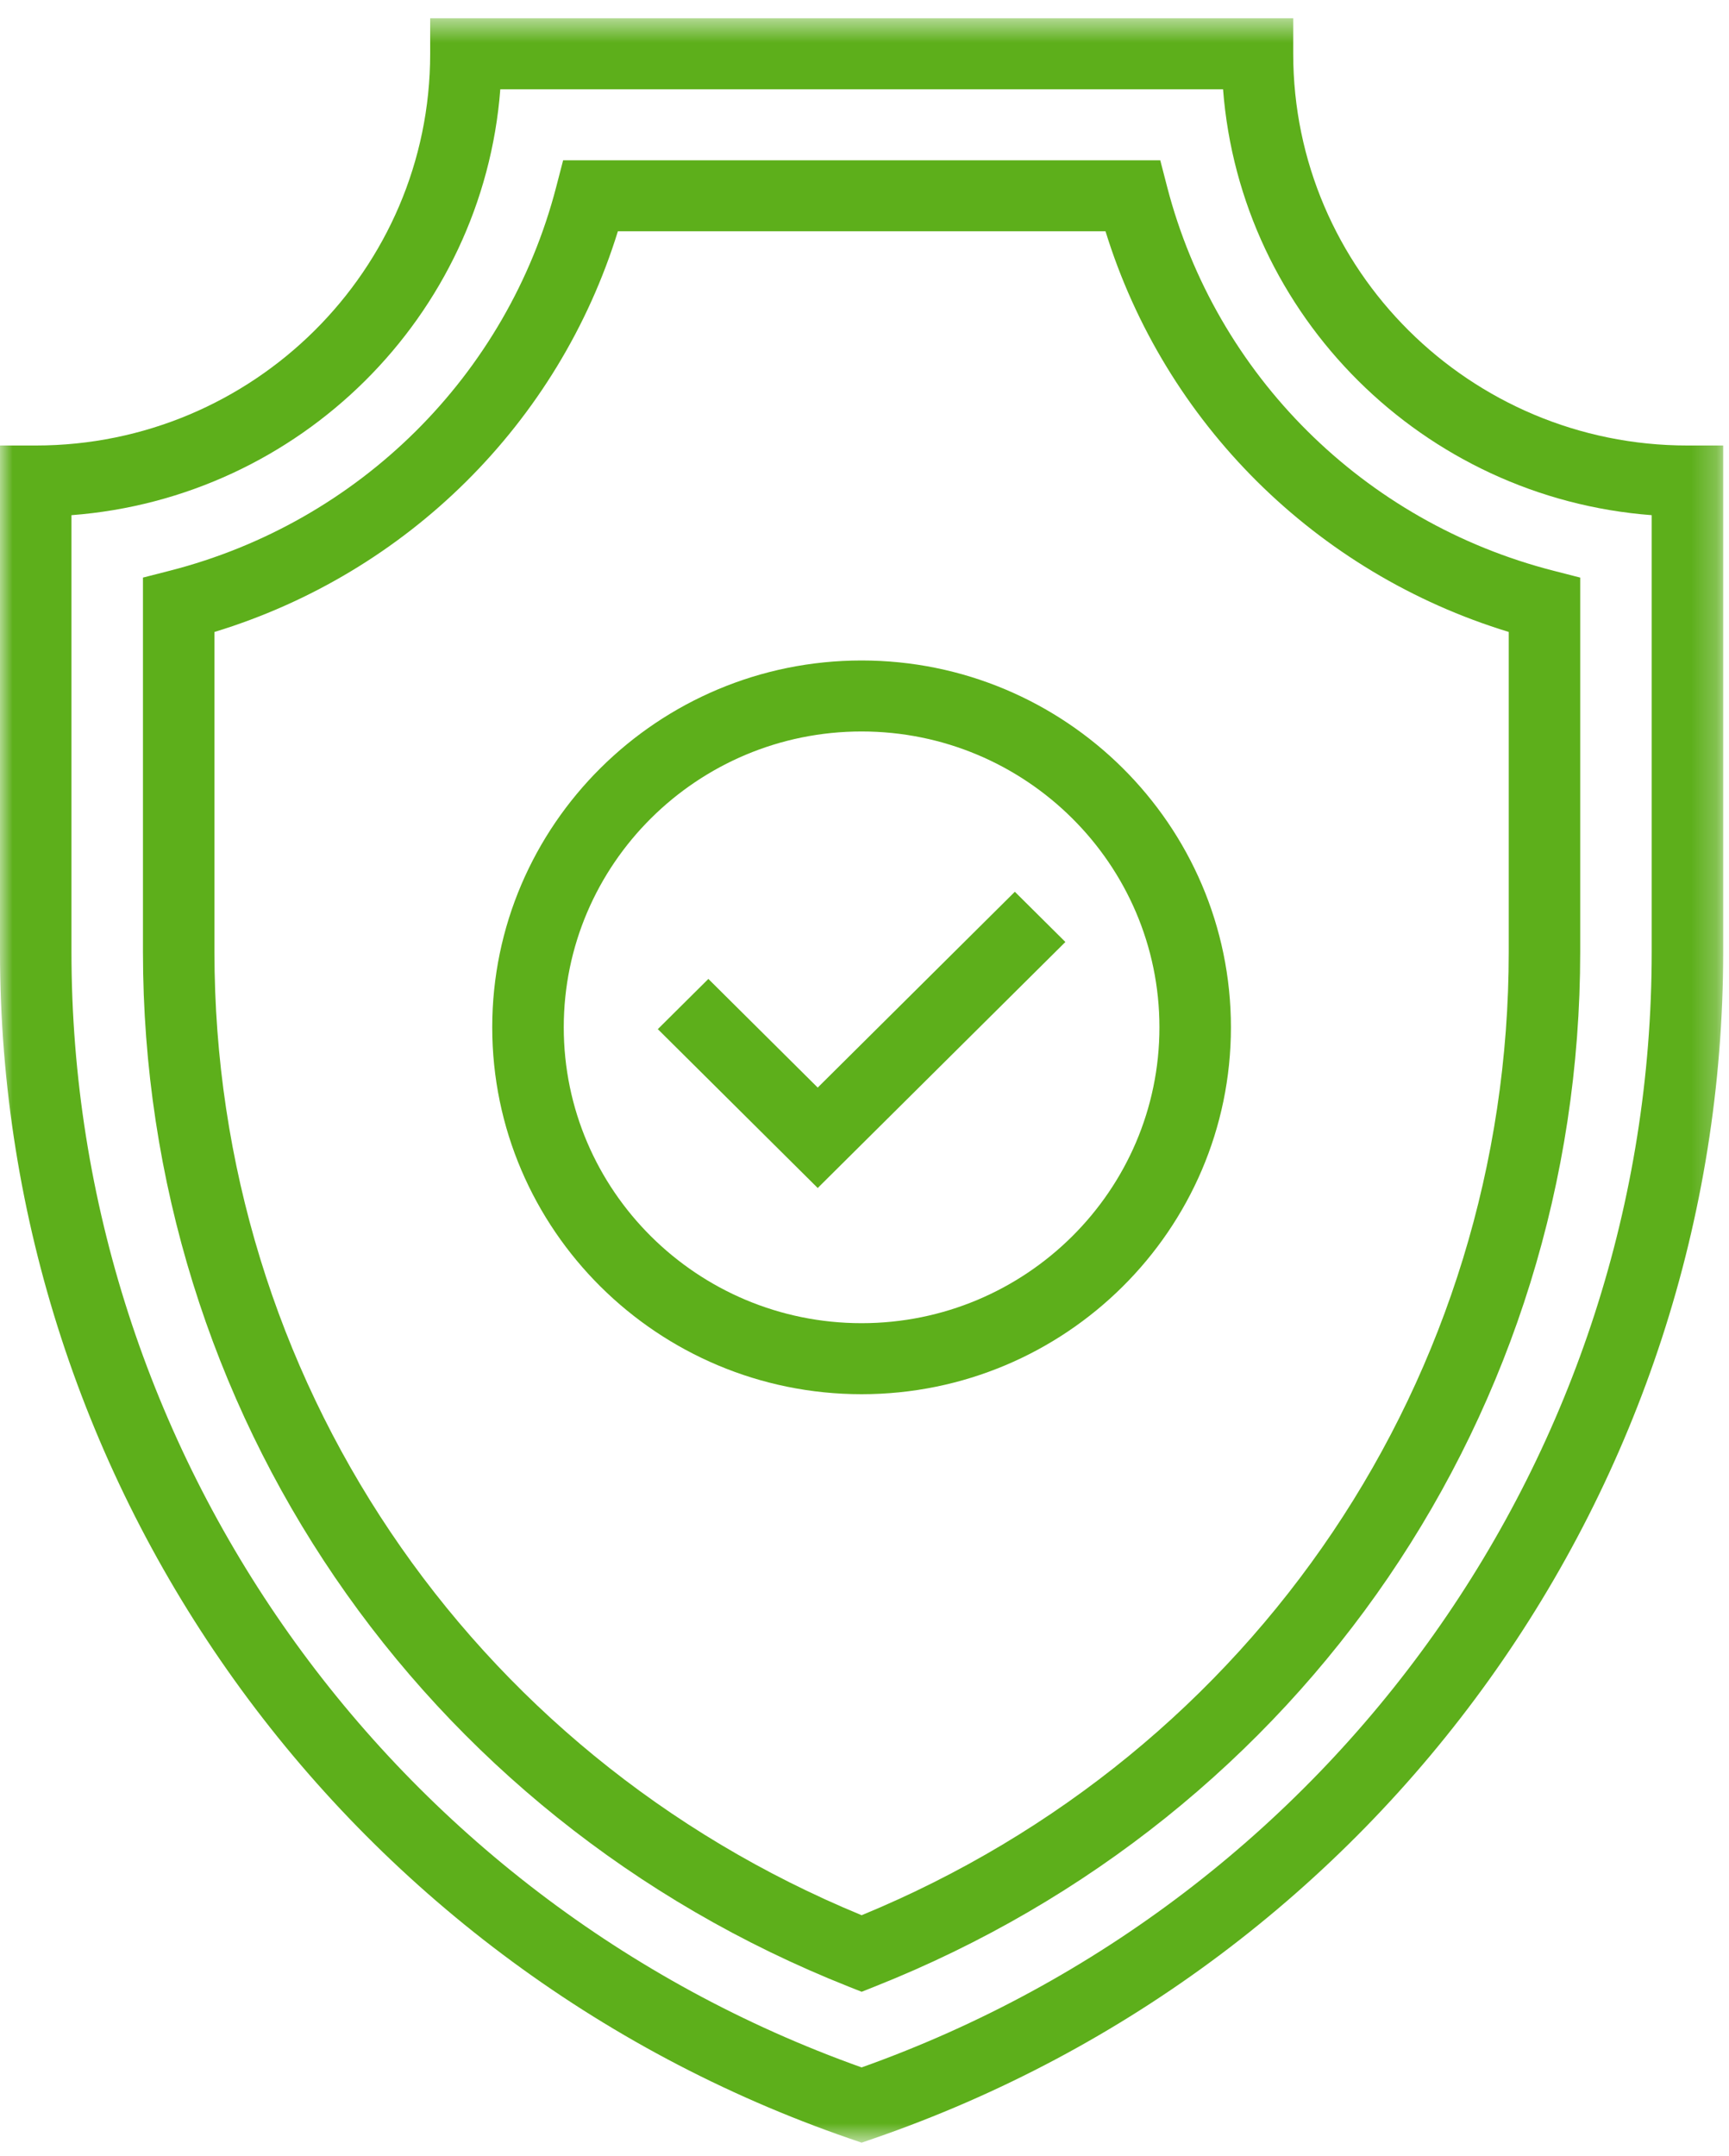
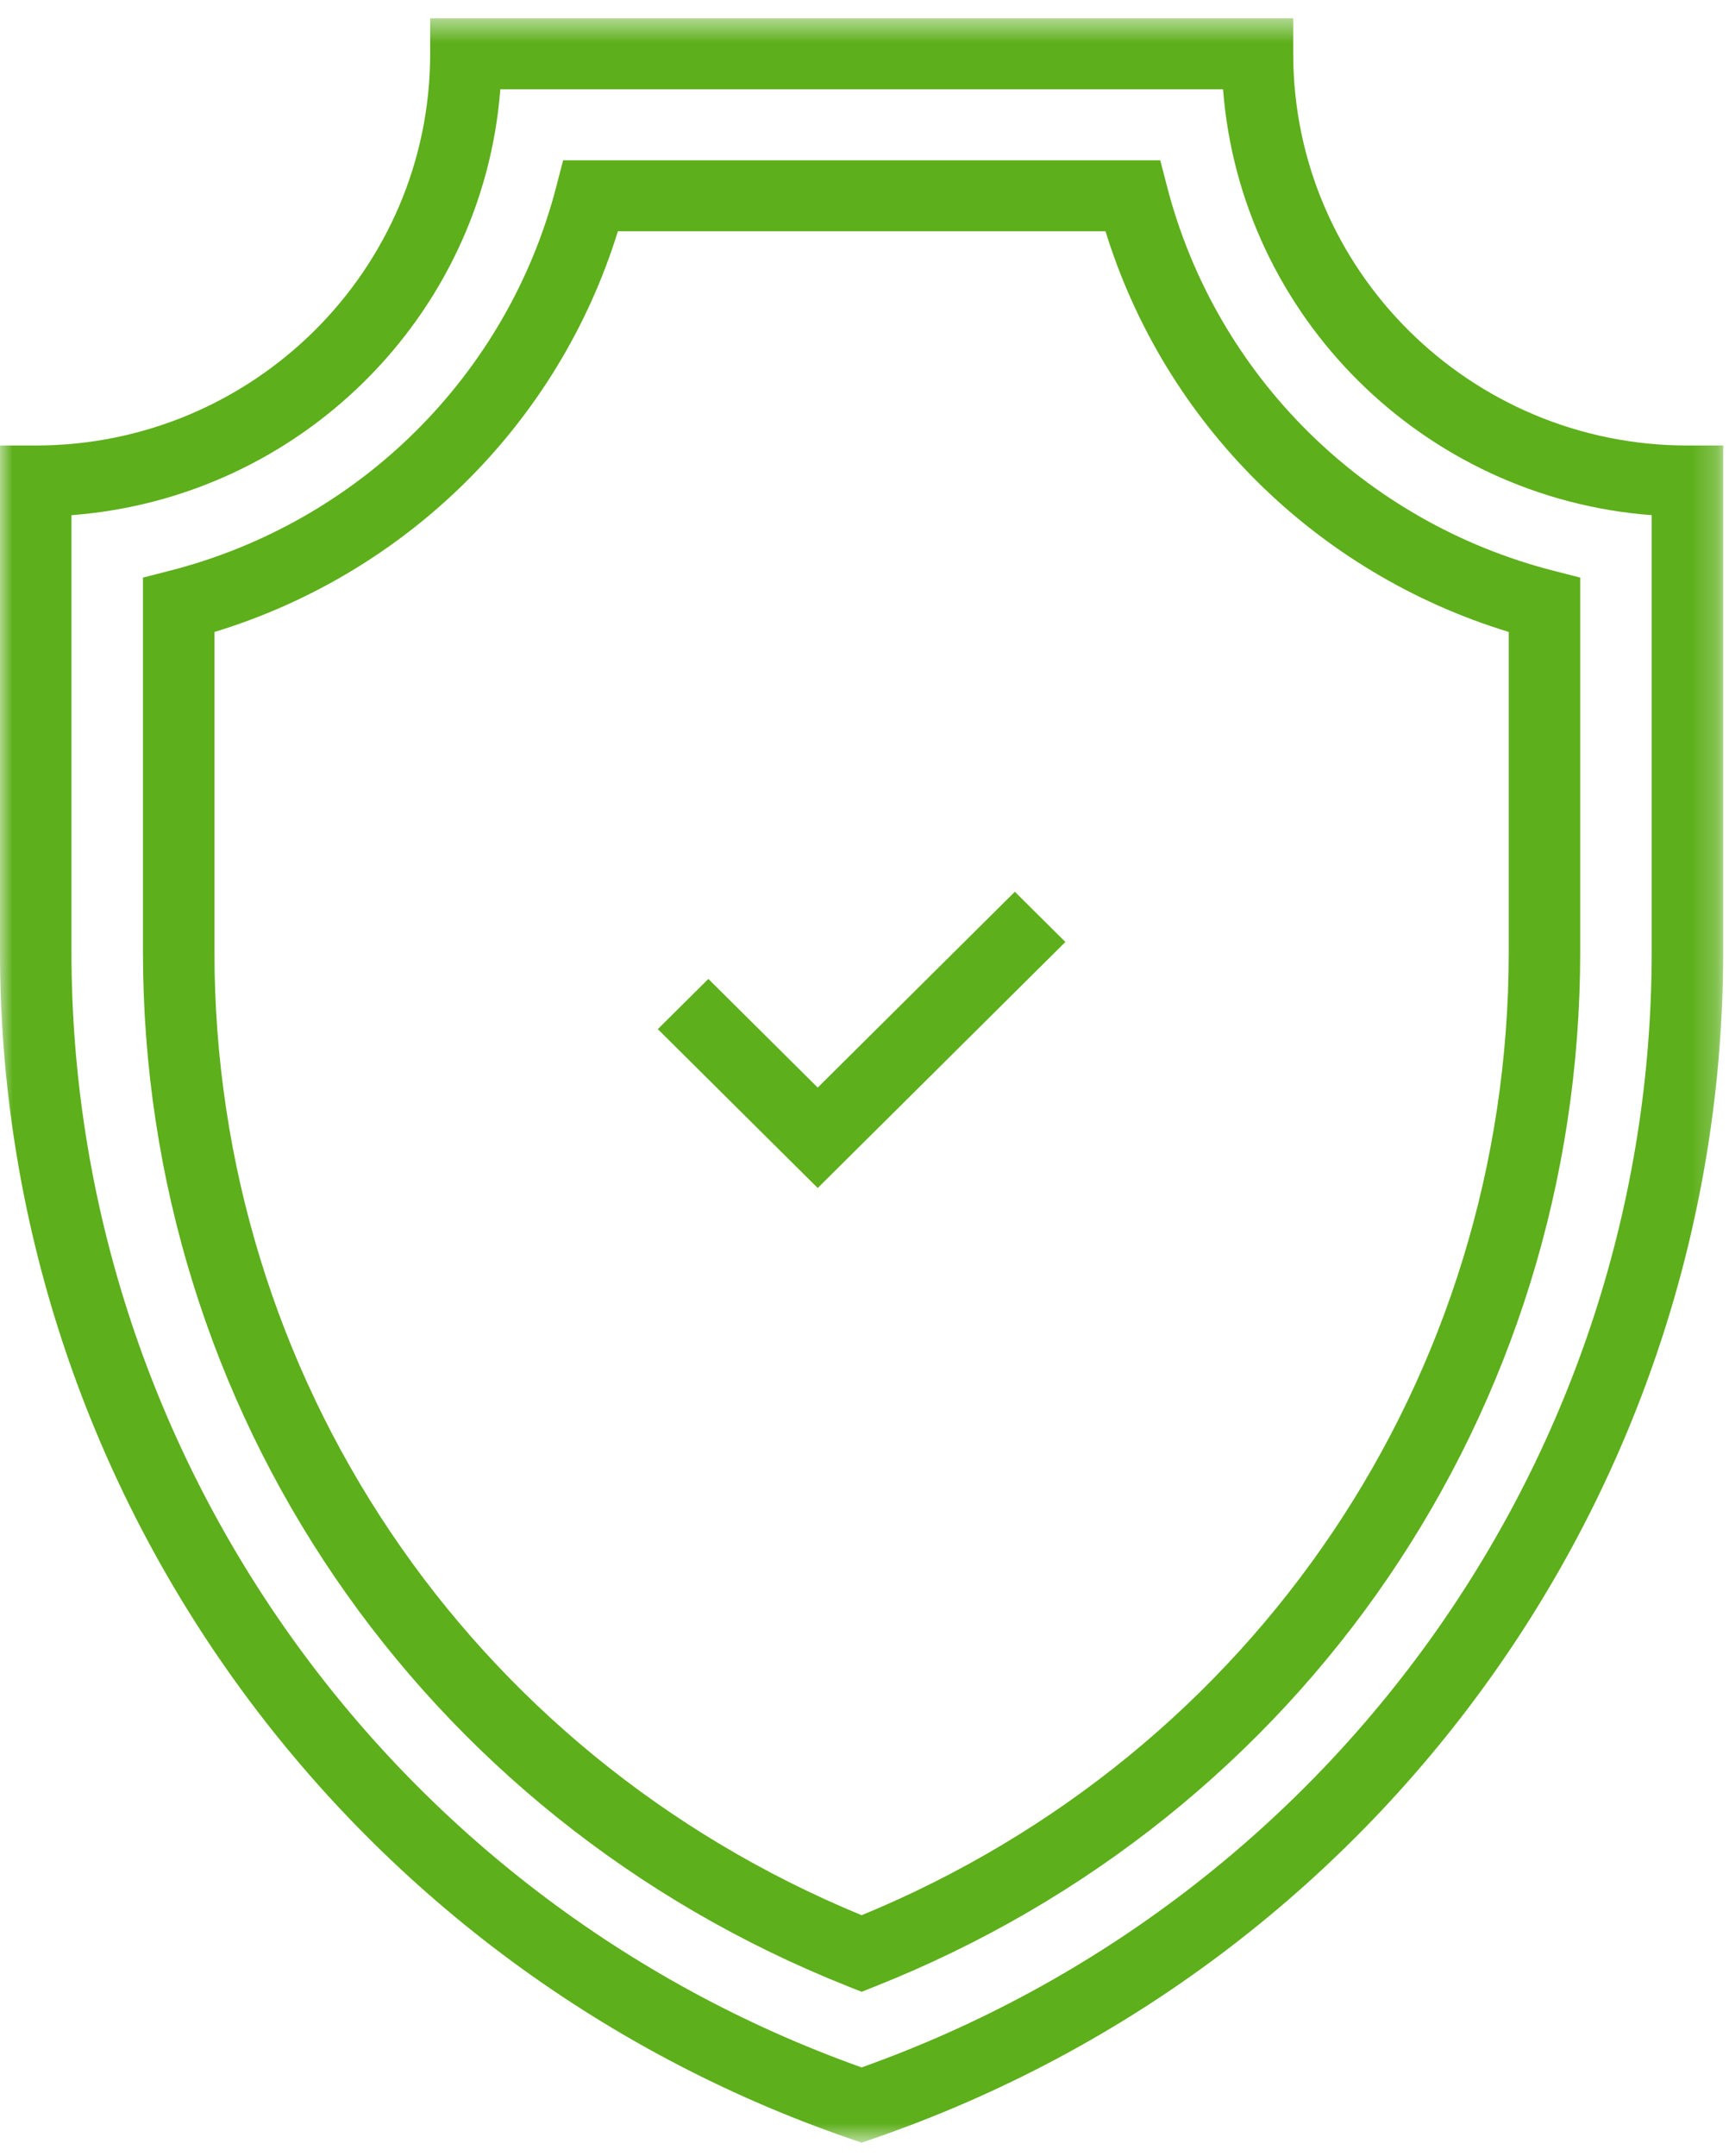
<svg xmlns="http://www.w3.org/2000/svg" xmlns:xlink="http://www.w3.org/1999/xlink" width="69" height="86" viewBox="0 0 69 86">
  <defs>
    <polygon id="safeguards-a" points="68.768 85.271 0 85.271 0 .53 68.768 .53 68.768 85.271" />
  </defs>
  <g fill="none" fill-rule="evenodd">
    <g transform="translate(0 .199)">
      <mask id="safeguards-b" fill="#fff">
        <use xlink:href="#safeguards-a" />
      </mask>
      <path fill="#5DAF1B" d="M2.852,20.351 L2.852,37.773 C2.852,57.725 15.504,75.543 34.385,82.269 C53.266,75.545 65.915,57.726 65.915,37.773 L65.915,20.351 C56.802,19.661 49.505,12.413 48.809,3.362 L19.966,3.362 C19.271,12.413 11.971,19.661 2.852,20.351 L2.852,20.351 Z M34.385,85.271 L33.917,85.11 C13.63,78.117 -0,59.095 -0,37.773 L-0,17.572 L1.427,17.572 C10.106,17.572 17.167,10.562 17.167,1.946 L17.167,0.53 L51.609,0.53 L51.609,1.946 C51.609,10.562 58.666,17.572 67.341,17.572 L68.768,17.572 L68.768,37.773 C68.768,59.096 55.139,78.119 34.853,85.11 L34.385,85.271 Z" mask="url(#safeguards-b)" />
    </g>
    <path fill="#5DAF1B" d="M8.558,25.209 L8.558,37.972 C8.558,54.904 18.676,69.924 34.386,76.397 C50.093,69.926 60.21,54.906 60.21,37.972 L60.21,25.208 C52.514,22.861 46.48,16.869 44.118,9.226 L24.658,9.226 C22.294,16.87 16.258,22.862 8.558,25.209 L8.558,25.209 Z M34.386,79.451 L33.856,79.241 C16.755,72.459 5.705,56.259 5.705,37.972 L5.705,23.04 L6.775,22.766 C14.339,20.831 20.248,14.965 22.197,7.456 L22.473,6.394 L46.303,6.394 L46.578,7.456 C48.526,14.964 54.432,20.83 61.992,22.765 L63.062,23.04 L63.062,37.972 C63.062,56.261 52.014,72.459 34.914,79.241 L34.386,79.451 Z" />
    <polygon fill="#5DAF1B" points="32.633 47.389 26.252 41.052 28.269 39.049 32.633 43.383 40.5 35.572 42.517 37.575" />
-     <path fill="#5DAF1B" d="M34.384,29.178 C27.829,29.178 22.498,34.472 22.498,40.98 C22.498,47.487 27.829,52.781 34.384,52.781 C40.938,52.781 46.27,47.487 46.27,40.98 C46.27,34.472 40.938,29.178 34.384,29.178 M34.384,55.614 C26.257,55.614 19.644,49.049 19.644,40.98 C19.644,32.91 26.257,26.346 34.384,26.346 C42.511,26.346 49.123,32.91 49.123,40.98 C49.123,49.049 42.511,55.614 34.384,55.614" />
  </g>
</svg>